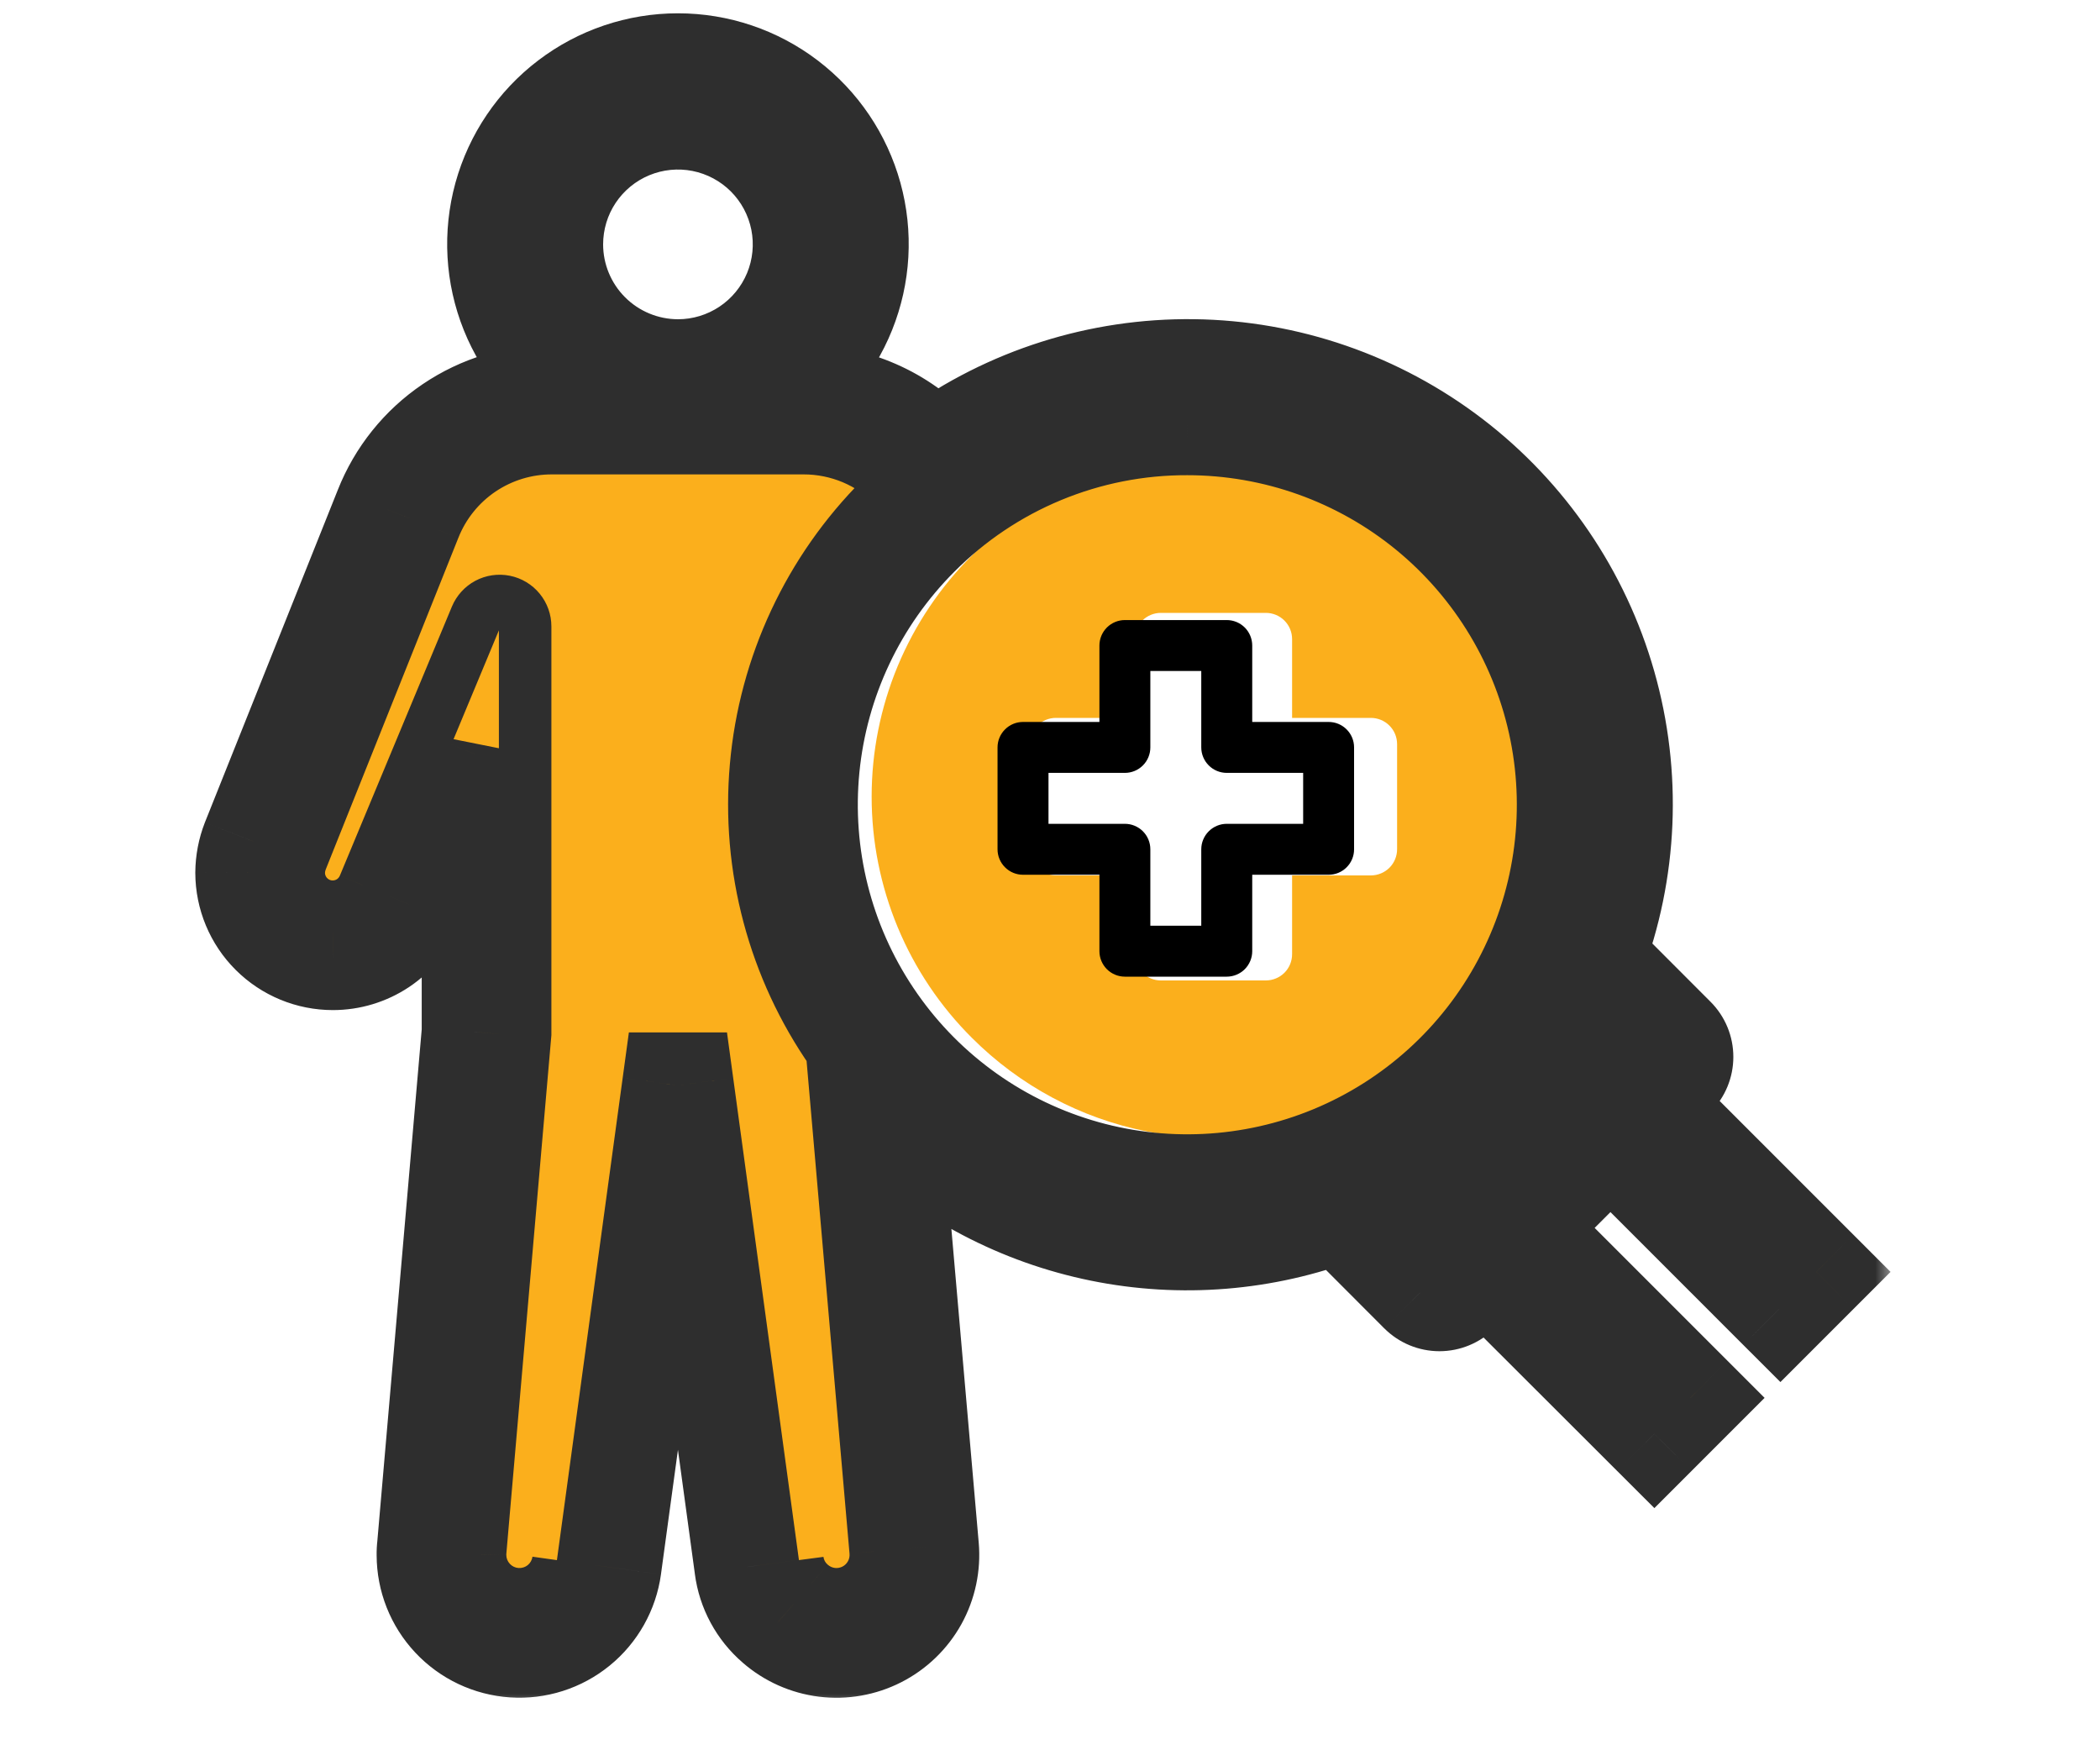
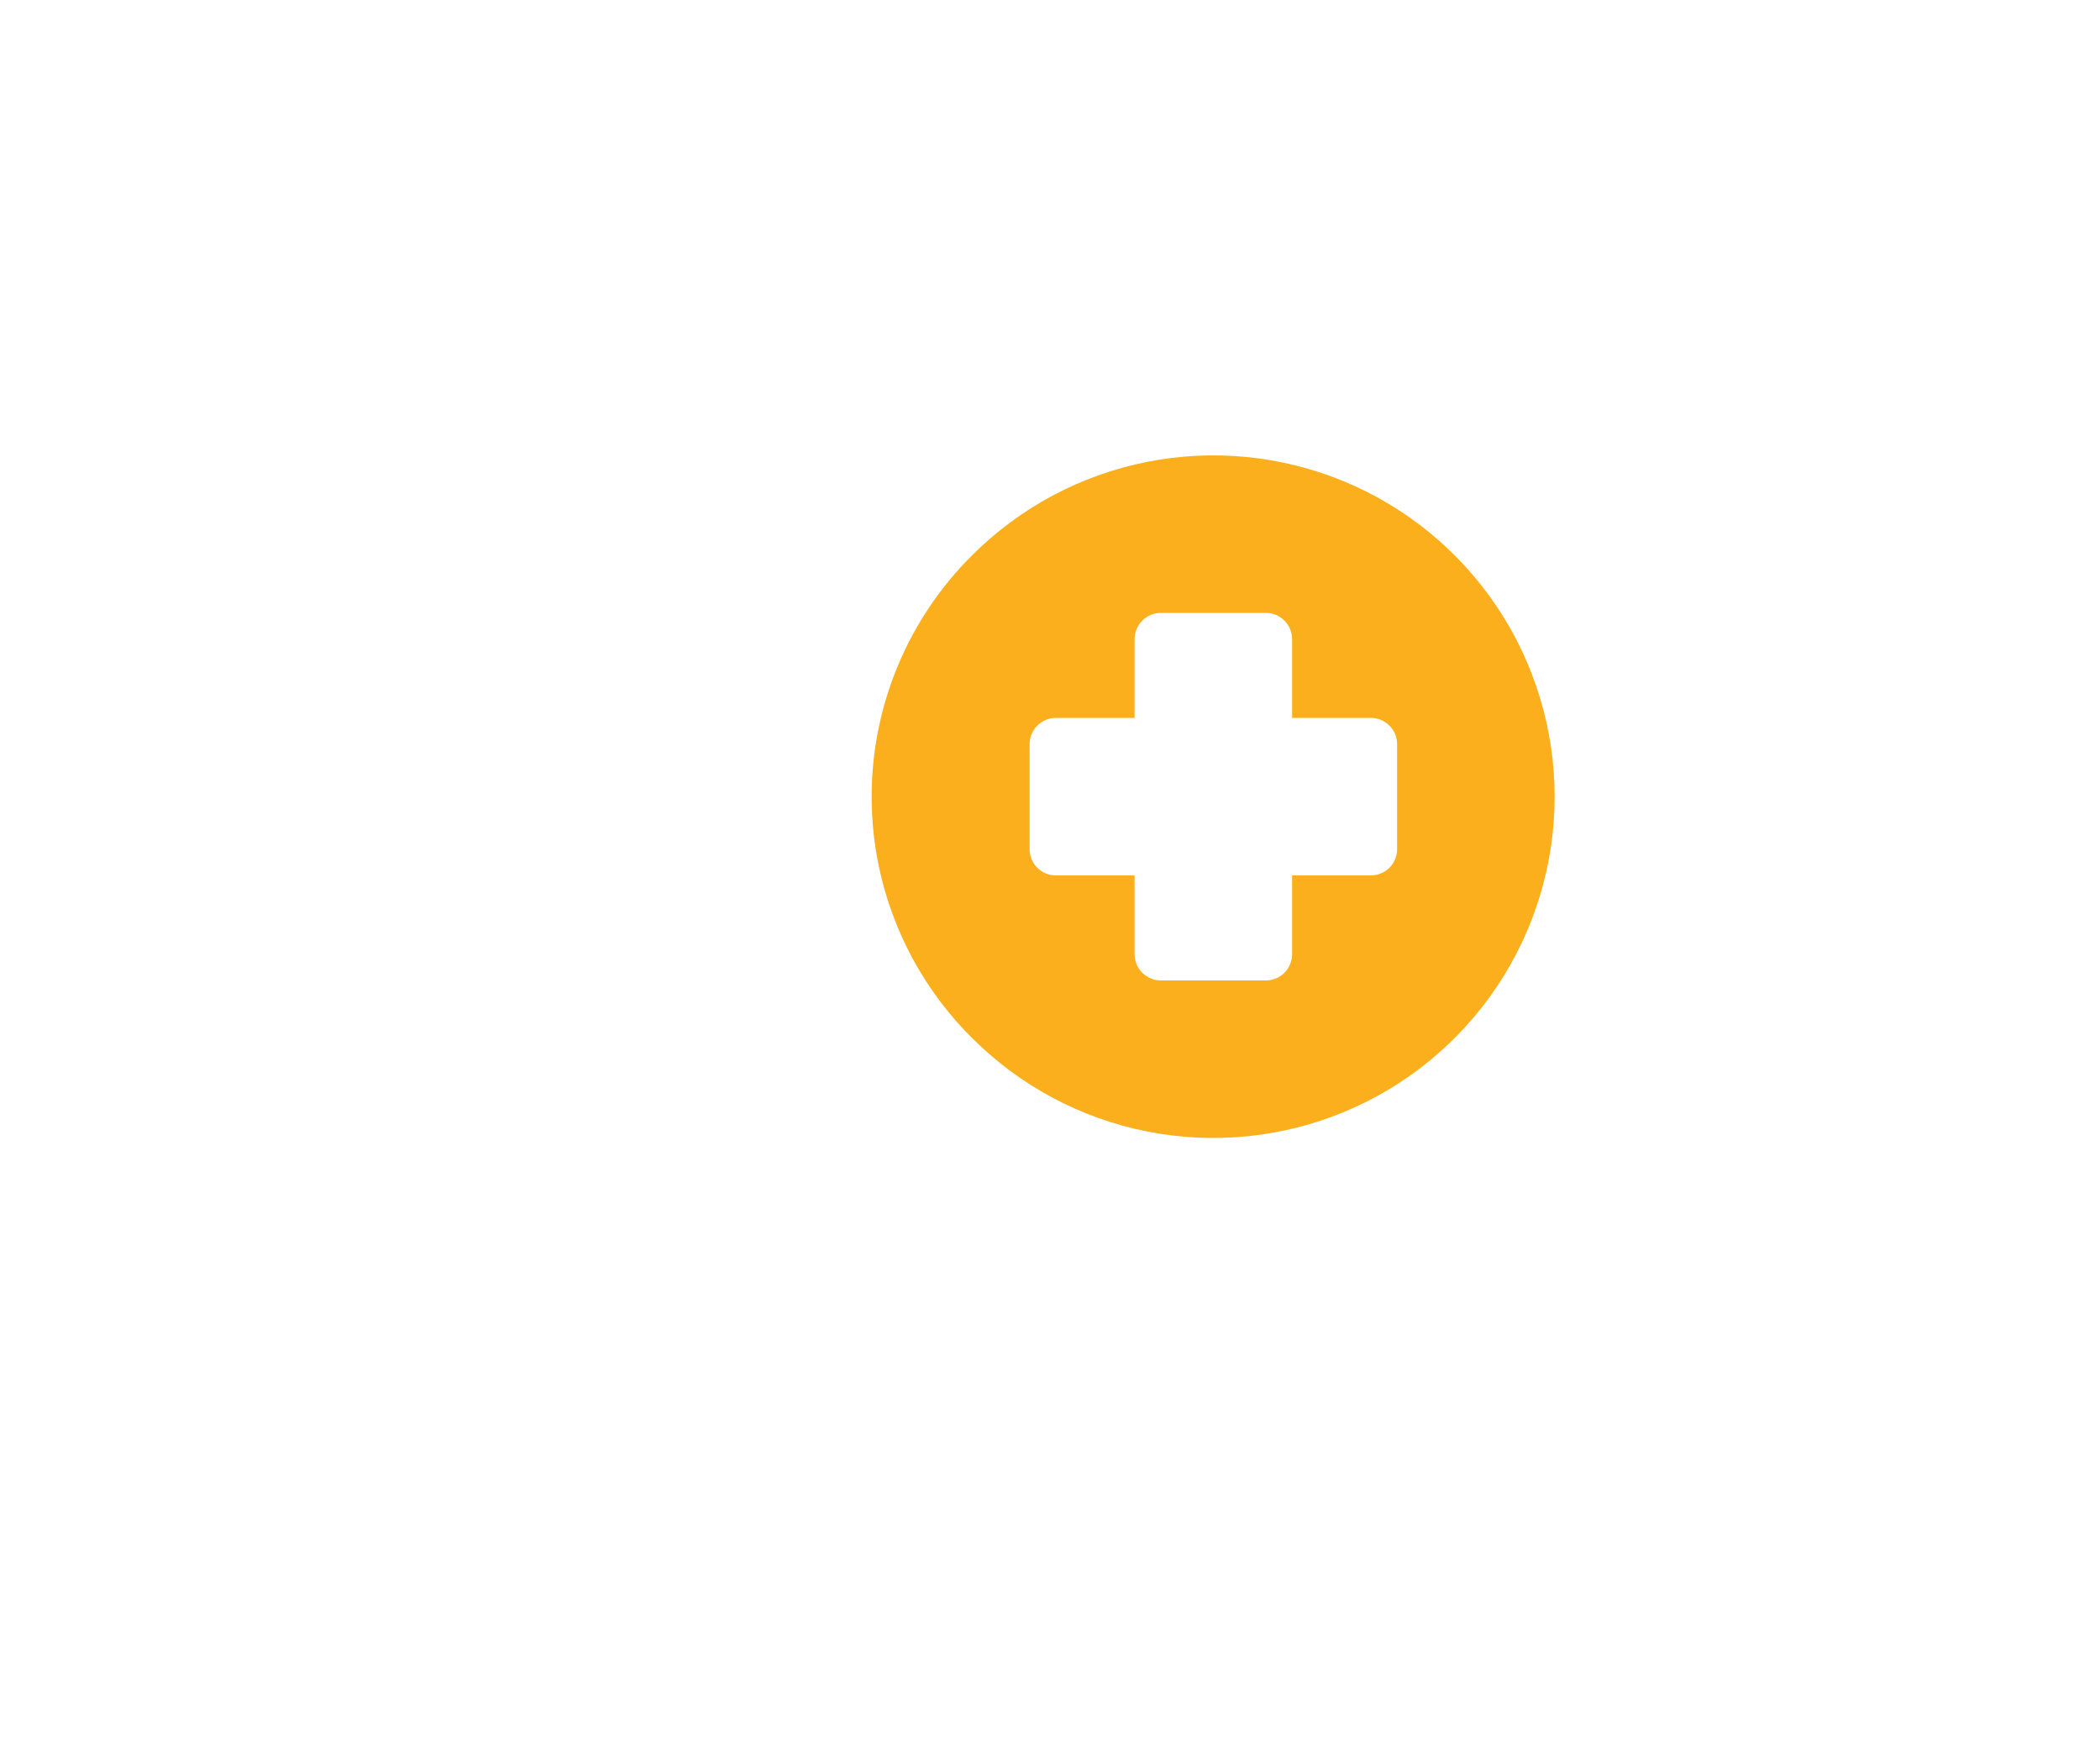
<svg xmlns="http://www.w3.org/2000/svg" width="60" height="50" viewBox="0 0 60 50" fill="none">
-   <path d="M9.505 27.258C9.999 27.259 10.482 27.113 10.892 26.838C11.302 26.564 11.622 26.174 11.81 25.717L13.668 21.258V29.446L12.354 44.583C12.343 44.672 12.338 44.762 12.34 44.851C12.341 45.525 12.598 46.173 13.059 46.664C13.52 47.156 14.15 47.454 14.822 47.5C15.494 47.545 16.158 47.333 16.68 46.908C17.203 46.483 17.544 45.875 17.636 45.207L19.572 31.008H19.763L21.698 45.202C21.782 45.843 22.099 46.431 22.59 46.852C22.989 47.201 23.484 47.422 24.01 47.487C24.536 47.552 25.07 47.459 25.543 47.218C26.015 46.977 26.405 46.601 26.662 46.137C26.919 45.673 27.031 45.143 26.985 44.615L25.884 31.983C27.616 33.643 29.783 34.778 32.135 35.256C34.486 35.734 36.925 35.535 39.167 34.683L41.563 37.083C41.704 37.224 41.894 37.303 42.093 37.303C42.292 37.303 42.483 37.224 42.623 37.083L43.419 36.288L48.422 41.283L49.483 40.223L44.478 35.218L47.13 32.566L52.135 37.571L53.193 36.513L48.188 31.509L48.983 30.713C49.124 30.572 49.203 30.381 49.203 30.183C49.203 29.984 49.124 29.793 48.983 29.652L46.593 27.258C47.565 24.695 47.684 21.887 46.933 19.25C46.181 16.614 44.599 14.291 42.422 12.625C40.244 10.96 37.587 10.042 34.846 10.007C32.105 9.972 29.426 10.823 27.207 12.433C26.718 11.905 26.124 11.484 25.465 11.196C24.805 10.908 24.093 10.759 23.372 10.758H22.358C23.345 10.169 24.111 9.273 24.539 8.207C24.968 7.14 25.034 5.963 24.729 4.855C24.423 3.747 23.763 2.77 22.849 2.073C21.934 1.377 20.817 1 19.668 1C18.518 1 17.401 1.377 16.486 2.073C15.572 2.77 14.912 3.747 14.606 4.855C14.301 5.963 14.367 7.14 14.796 8.207C15.224 9.273 15.99 10.169 16.977 10.758H15.963C14.912 10.754 13.885 11.067 13.015 11.656C12.146 12.244 11.474 13.082 11.088 14.058L7.176 23.843C7.062 24.136 7.003 24.447 7 24.761C7.002 25.424 7.267 26.059 7.736 26.527C8.206 26.996 8.842 27.259 9.505 27.258ZM47.396 30.183L42.093 35.487L40.637 34.03C42.893 32.829 44.739 30.983 45.94 28.727L47.396 30.183ZM34.667 11.508C37.27 11.508 39.793 12.41 41.805 14.061C43.817 15.712 45.194 18.01 45.702 20.563C46.21 23.116 45.817 25.765 44.59 28.061C43.364 30.356 41.379 32.156 38.974 33.152C36.57 34.148 33.894 34.279 31.403 33.524C28.913 32.769 26.761 31.173 25.315 29.009C23.869 26.845 23.218 24.247 23.473 21.656C23.727 19.066 24.873 16.644 26.713 14.804C27.755 13.756 28.995 12.925 30.36 12.359C31.726 11.794 33.19 11.504 34.667 11.508ZM15.918 6.258C15.918 5.517 16.137 4.792 16.549 4.175C16.962 3.558 17.547 3.078 18.232 2.794C18.918 2.51 19.672 2.436 20.399 2.58C21.127 2.725 21.795 3.082 22.319 3.607C22.844 4.131 23.201 4.799 23.345 5.527C23.49 6.254 23.416 7.008 23.132 7.693C22.848 8.379 22.368 8.964 21.751 9.376C21.134 9.788 20.409 10.008 19.668 10.008C18.673 10.007 17.72 9.612 17.017 8.909C16.314 8.206 15.919 7.253 15.918 6.258Z" fill="#FBAF1C" />
  <path fill-rule="evenodd" clip-rule="evenodd" d="M32.766 32.321C30.874 31.945 29.137 31.016 27.773 29.652C26.864 28.749 26.143 27.675 25.65 26.492C25.158 25.309 24.904 24.04 24.904 22.759C24.904 21.477 25.158 20.208 25.65 19.025C26.143 17.842 26.864 16.768 27.773 15.864C29.137 14.501 30.874 13.572 32.766 13.196C34.657 12.82 36.617 13.013 38.399 13.751C40.181 14.489 41.703 15.738 42.775 17.342C43.846 18.945 44.418 20.83 44.418 22.759C44.418 24.687 43.846 26.572 42.775 28.175C41.703 29.779 40.181 31.029 38.399 31.766C36.617 32.504 34.657 32.697 32.766 32.321ZM32.417 25.008H30.168C29.969 25.008 29.778 24.929 29.637 24.789C29.497 24.648 29.418 24.457 29.418 24.258V21.258C29.418 21.059 29.497 20.869 29.637 20.728C29.778 20.587 29.969 20.508 30.168 20.508H32.417V18.258C32.417 18.059 32.496 17.869 32.637 17.728C32.778 17.587 32.969 17.508 33.167 17.508H36.167C36.366 17.508 36.557 17.587 36.698 17.728C36.839 17.869 36.917 18.059 36.917 18.258V20.508H39.167C39.366 20.508 39.557 20.587 39.698 20.728C39.839 20.869 39.917 21.059 39.917 21.258V24.258C39.917 24.457 39.839 24.648 39.698 24.789C39.557 24.929 39.366 25.008 39.167 25.008H36.917V27.258C36.917 27.457 36.839 27.648 36.698 27.789C36.557 27.929 36.366 28.008 36.167 28.008H33.167C32.969 28.008 32.778 27.929 32.637 27.789C32.496 27.648 32.417 27.457 32.417 27.258V25.008Z" fill="#FBAF1C" />
  <mask id="path-3-outside-1_1701_79" maskUnits="userSpaceOnUse" x="5.08" y="-0.12" width="49" height="49" fill="black">
-     <rect fill="white" x="5.08" y="-0.12" width="49" height="49" />
    <path d="M9.51 27.355C9.989 27.356 10.458 27.214 10.856 26.948C11.254 26.681 11.564 26.303 11.746 25.86L13.549 21.534V29.477L12.274 44.163C12.264 44.249 12.259 44.336 12.261 44.423C12.262 45.077 12.511 45.705 12.958 46.182C13.405 46.659 14.016 46.949 14.668 46.992C15.32 47.036 15.965 46.831 16.472 46.419C16.978 46.006 17.31 45.416 17.398 44.769L19.277 30.993H19.462L21.34 44.764C21.421 45.386 21.729 45.956 22.204 46.364C22.592 46.703 23.072 46.917 23.583 46.98C24.093 47.044 24.611 46.953 25.07 46.719C25.528 46.486 25.906 46.121 26.155 45.671C26.405 45.221 26.514 44.706 26.468 44.194L25.4 31.939C27.081 33.55 29.184 34.651 31.465 35.114C33.746 35.578 36.112 35.385 38.288 34.559L40.612 36.887C40.748 37.023 40.934 37.1 41.127 37.1C41.319 37.1 41.505 37.023 41.641 36.887L42.413 36.115L47.267 40.962L48.296 39.933L43.44 35.077L46.013 32.505L50.869 37.36L51.895 36.334L47.039 31.479L47.811 30.706C47.948 30.57 48.024 30.385 48.024 30.192C48.024 29.999 47.948 29.814 47.811 29.678L45.492 27.355C46.435 24.868 46.551 22.144 45.822 19.586C45.093 17.028 43.558 14.774 41.445 13.158C39.333 11.543 36.755 10.652 34.096 10.618C31.436 10.585 28.837 11.41 26.684 12.972C26.21 12.46 25.634 12.051 24.994 11.771C24.354 11.492 23.663 11.347 22.964 11.347H21.98C22.937 10.776 23.681 9.906 24.096 8.871C24.512 7.837 24.576 6.694 24.28 5.62C23.984 4.545 23.343 3.597 22.456 2.921C21.569 2.246 20.485 1.88 19.37 1.88C18.255 1.88 17.171 2.246 16.284 2.921C15.397 3.597 14.756 4.545 14.459 5.62C14.163 6.694 14.228 7.837 14.643 8.871C15.059 9.906 15.802 10.776 16.76 11.347H15.775C14.756 11.343 13.76 11.646 12.916 12.218C12.072 12.789 11.42 13.601 11.046 14.549L7.251 24.041C7.14 24.325 7.082 24.627 7.08 24.932C7.082 25.575 7.339 26.192 7.794 26.646C8.25 27.1 8.867 27.355 9.51 27.355ZM46.271 30.193L41.126 35.338L39.714 33.925C41.902 32.76 43.694 30.968 44.858 28.78L46.271 30.193ZM33.922 12.075C36.447 12.075 38.895 12.95 40.846 14.552C42.799 16.154 44.135 18.383 44.628 20.859C45.12 23.336 44.739 25.907 43.549 28.134C42.359 30.361 40.434 32.106 38.101 33.073C35.768 34.039 33.172 34.167 30.756 33.434C28.339 32.701 26.252 31.153 24.849 29.053C23.445 26.954 22.814 24.433 23.061 21.92C23.308 19.407 24.42 17.058 26.205 15.272C27.216 14.255 28.419 13.449 29.743 12.9C31.068 12.351 32.488 12.071 33.922 12.075ZM15.732 6.981C15.732 6.262 15.945 5.558 16.345 4.96C16.744 4.362 17.313 3.896 17.977 3.62C18.642 3.345 19.374 3.273 20.079 3.413C20.785 3.554 21.433 3.9 21.942 4.409C22.451 4.918 22.797 5.566 22.938 6.272C23.078 6.977 23.006 7.709 22.731 8.374C22.456 9.038 21.989 9.607 21.391 10.006C20.793 10.406 20.089 10.62 19.37 10.62C18.405 10.618 17.48 10.235 16.798 9.553C16.116 8.871 15.733 7.946 15.732 6.981Z" />
  </mask>
-   <path d="M8.607 24.569L7.91 24.29L7.908 24.295L8.607 24.569ZM12.398 15.088L13.095 15.366L13.096 15.364L12.398 15.088ZM15.775 12.802L15.772 13.552H15.775V12.802ZM22.964 12.802V13.552L22.964 13.552L22.964 12.802ZM25.557 13.894L26.064 14.446L26.633 13.923L26.093 13.37L25.557 13.894ZM25.175 14.239L24.647 13.707L24.645 13.708L25.175 14.239ZM23.776 30.048L24.523 29.983L24.505 29.783L24.39 29.619L23.776 30.048ZM25.019 44.318L24.272 44.383L24.272 44.385L25.019 44.318ZM23.157 45.263L23.652 44.7L23.645 44.694L23.157 45.263ZM13.716 44.425L14.466 44.42L14.466 44.412L14.466 44.404L13.716 44.425ZM13.72 44.32L14.466 44.402L14.467 44.393L14.467 44.385L13.72 44.32ZM15.004 29.538L15.751 29.603L15.754 29.57V29.538H15.004ZM15.004 17.896L14.254 17.896V17.896H15.004ZM13.605 17.616L12.912 17.327L12.912 17.327L13.605 17.616ZM10.403 25.302L9.711 25.013L9.71 25.015L10.403 25.302ZM8.535 24.932L7.785 24.921L7.785 24.933L8.535 24.932ZM9.303 24.847L13.095 15.366L11.702 14.809L7.91 24.29L9.303 24.847ZM13.096 15.364C13.308 14.828 13.677 14.368 14.154 14.045L13.313 12.803C12.586 13.295 12.024 13.995 11.701 14.812L13.096 15.364ZM14.154 14.045C14.632 13.722 15.196 13.55 15.772 13.552L15.778 12.052C14.9 12.049 14.041 12.31 13.313 12.803L14.154 14.045ZM15.775 13.552H22.964V12.052H15.775V13.552ZM22.964 13.552C23.348 13.552 23.727 13.629 24.08 13.777L24.662 12.395C24.124 12.169 23.547 12.052 22.964 12.052L22.964 13.552ZM24.08 13.777C24.433 13.926 24.753 14.144 25.02 14.418L26.093 13.37C25.686 12.953 25.199 12.621 24.662 12.395L24.08 13.777ZM25.049 13.342C24.979 13.407 24.774 13.58 24.647 13.707L25.704 14.771C25.822 14.654 25.882 14.614 26.064 14.446L25.049 13.342ZM24.645 13.708C22.468 15.884 21.125 18.756 20.854 21.823L22.348 21.955C22.588 19.24 23.777 16.696 25.706 14.769L24.645 13.708ZM20.854 21.823C20.582 24.889 21.399 27.953 23.16 30.477L24.39 29.619C22.831 27.383 22.107 24.67 22.348 21.955L20.854 21.823ZM23.028 30.113L24.272 44.383L25.766 44.252L24.523 29.983L23.028 30.113ZM24.272 44.385C24.279 44.46 24.263 44.535 24.227 44.6L25.54 45.326C25.721 44.998 25.8 44.623 25.766 44.25L24.272 44.385ZM24.227 44.6C24.191 44.666 24.136 44.719 24.069 44.753L24.748 46.09C25.082 45.92 25.358 45.654 25.54 45.326L24.227 44.6ZM24.069 44.753C24.002 44.787 23.927 44.8 23.852 44.791L23.665 46.279C24.037 46.326 24.414 46.26 24.748 46.09L24.069 44.753ZM23.852 44.791C23.778 44.781 23.709 44.75 23.652 44.7L22.662 45.827C22.943 46.074 23.293 46.232 23.665 46.279L23.852 44.791ZM23.645 44.694C23.58 44.638 23.538 44.56 23.527 44.475L22.039 44.67C22.099 45.122 22.323 45.536 22.669 45.833L23.645 44.694ZM15.214 44.47C15.2 44.564 15.152 44.65 15.079 44.71L16.024 45.874C16.392 45.575 16.633 45.148 16.699 44.678L15.214 44.47ZM15.079 44.71C15.005 44.77 14.911 44.799 14.816 44.793L14.716 46.29C15.189 46.321 15.657 46.173 16.024 45.874L15.079 44.71ZM14.816 44.793C14.722 44.787 14.633 44.745 14.568 44.675L13.475 45.703C13.8 46.048 14.243 46.258 14.716 46.29L14.816 44.793ZM14.568 44.675C14.503 44.606 14.466 44.515 14.466 44.42L12.966 44.429C12.969 44.903 13.151 45.358 13.475 45.703L14.568 44.675ZM14.466 44.404C14.466 44.404 14.466 44.403 14.466 44.402L12.975 44.237C12.967 44.306 12.964 44.375 12.966 44.445L14.466 44.404ZM14.467 44.385L15.751 29.603L14.257 29.473L12.973 44.255L14.467 44.385ZM15.754 29.538V17.896H14.254V29.538H15.754ZM15.754 17.896C15.754 17.554 15.636 17.223 15.419 16.959L14.259 17.91C14.256 17.906 14.254 17.901 14.254 17.896L15.754 17.896ZM15.419 16.959C15.203 16.695 14.901 16.514 14.566 16.447L14.272 17.918C14.267 17.917 14.262 17.914 14.259 17.91L15.419 16.959ZM14.566 16.447C14.231 16.38 13.883 16.431 13.582 16.591L14.287 17.915C14.282 17.918 14.277 17.919 14.272 17.918L14.566 16.447ZM13.582 16.591C13.28 16.752 13.044 17.012 12.912 17.327L14.297 17.904C14.295 17.909 14.291 17.913 14.287 17.915L13.582 16.591ZM12.912 17.327L9.711 25.013L11.095 25.59L14.297 17.904L12.912 17.327ZM9.71 25.015C9.69 25.063 9.655 25.102 9.61 25.126L10.319 26.448C10.669 26.26 10.944 25.956 11.096 25.588L9.71 25.015ZM9.61 25.126C9.565 25.15 9.513 25.157 9.463 25.148L9.172 26.619C9.562 26.696 9.968 26.636 10.319 26.448L9.61 25.126ZM9.463 25.148C9.413 25.138 9.368 25.111 9.335 25.071L8.177 26.024C8.43 26.331 8.781 26.542 9.172 26.619L9.463 25.148ZM9.335 25.071C9.303 25.032 9.285 24.982 9.285 24.931L7.785 24.933C7.786 25.331 7.924 25.716 8.177 26.024L9.335 25.071ZM9.285 24.943C9.286 24.908 9.292 24.875 9.305 24.843L7.908 24.295C7.83 24.495 7.788 24.707 7.785 24.921L9.285 24.943ZM9.51 27.355L9.513 25.855H9.51L9.51 27.355ZM11.746 25.86L10.362 25.283L10.359 25.289L11.746 25.86ZM13.549 21.534H15.049L12.164 20.957L13.549 21.534ZM13.549 29.477L15.043 29.607L15.049 29.543V29.477H13.549ZM12.274 44.163L13.763 44.349L13.767 44.321L13.769 44.293L12.274 44.163ZM12.261 44.423L13.761 44.42L13.761 44.408L13.761 44.396L12.261 44.423ZM17.398 44.769L18.885 44.973L18.885 44.971L17.398 44.769ZM19.277 30.993V29.493H17.968L17.791 30.791L19.277 30.993ZM19.462 30.993L20.948 30.791L20.771 29.493H19.462V30.993ZM21.34 44.764L22.828 44.571L22.826 44.561L21.34 44.764ZM22.204 46.364L23.191 45.234L23.181 45.226L22.204 46.364ZM26.468 44.194L24.974 44.324L24.974 44.326L26.468 44.194ZM25.4 31.939L26.438 30.856L23.56 28.098L23.906 32.069L25.4 31.939ZM38.288 34.559L39.35 33.499L38.663 32.811L37.755 33.156L38.288 34.559ZM40.612 36.887L39.55 37.947L39.552 37.948L40.612 36.887ZM41.641 36.887L42.702 37.948L42.702 37.948L41.641 36.887ZM42.413 36.115L43.473 35.053L42.412 33.994L41.352 35.054L42.413 36.115ZM47.267 40.962L46.207 42.023L47.268 43.082L48.328 42.022L47.267 40.962ZM48.296 39.933L49.356 40.993L50.417 39.933L49.356 38.872L48.296 39.933ZM43.44 35.077L42.38 34.017L41.319 35.077L42.38 36.138L43.44 35.077ZM46.013 32.505L47.074 31.444L46.013 30.383L44.953 31.444L46.013 32.505ZM50.869 37.36L49.808 38.421L50.869 39.481L51.929 38.421L50.869 37.36ZM51.895 36.334L52.955 37.395L54.016 36.334L52.955 35.273L51.895 36.334ZM47.039 31.479L45.979 30.418L44.918 31.479L45.979 32.539L47.039 31.479ZM47.811 30.706L48.872 31.767L48.872 31.767L47.811 30.706ZM47.811 29.678L46.75 30.738L46.75 30.738L47.811 29.678ZM45.492 27.355L44.089 26.823L43.745 27.729L44.43 28.415L45.492 27.355ZM26.684 12.972L25.585 13.992L26.489 14.967L27.565 14.186L26.684 12.972ZM22.964 11.347L22.965 9.847H22.964V11.347ZM21.98 11.347L21.211 10.059L16.539 12.847H21.98V11.347ZM16.76 11.347V12.847H22.201L17.528 10.059L16.76 11.347ZM15.775 11.347L15.769 12.847H15.775V11.347ZM11.046 14.549L12.438 15.105L12.44 15.1L11.046 14.549ZM7.251 24.041L5.858 23.485L5.853 23.497L7.251 24.041ZM7.08 24.932L5.58 24.92L5.58 24.928L5.58 24.936L7.08 24.932ZM46.271 30.193L47.331 31.253L48.392 30.193L47.332 29.132L46.271 30.193ZM41.126 35.338L40.065 36.398L41.126 37.459L42.187 36.398L41.126 35.338ZM39.714 33.925L39.009 32.601L37.221 33.553L38.653 34.985L39.714 33.925ZM44.858 28.78L45.919 27.719L44.487 26.286L43.535 28.075L44.858 28.78ZM33.922 12.075L33.918 13.575H33.922L33.922 12.075ZM26.205 15.272L27.266 16.333L27.269 16.33L26.205 15.272ZM15.732 6.981H14.232L14.232 6.983L15.732 6.981ZM19.37 10.62L19.368 12.12H19.37V10.62ZM9.508 28.855C10.284 28.856 11.044 28.626 11.69 28.195L10.022 25.701C9.871 25.802 9.694 25.855 9.513 25.855L9.508 28.855ZM11.69 28.195C12.335 27.763 12.838 27.149 13.133 26.43L10.359 25.289C10.29 25.457 10.173 25.6 10.022 25.701L11.69 28.195ZM13.131 26.437L14.933 22.111L12.164 20.957L10.362 25.283L13.131 26.437ZM12.049 21.534V29.477H15.049V21.534H12.049ZM12.054 29.348L10.78 44.034L13.769 44.293L15.043 29.607L12.054 29.348ZM10.786 43.977C10.767 44.134 10.758 44.292 10.761 44.45L13.761 44.396C13.76 44.38 13.761 44.365 13.763 44.349L10.786 43.977ZM10.761 44.426C10.763 45.46 11.157 46.454 11.864 47.208L14.053 45.157C13.866 44.957 13.761 44.694 13.761 44.42L10.761 44.426ZM11.864 47.208C12.57 47.962 13.537 48.42 14.568 48.489L14.769 45.496C14.496 45.478 14.24 45.356 14.053 45.157L11.864 47.208ZM14.568 48.489C15.599 48.559 16.618 48.234 17.419 47.581L15.524 45.255C15.312 45.428 15.042 45.514 14.769 45.496L14.568 48.489ZM17.419 47.581C18.22 46.929 18.744 45.996 18.885 44.973L15.912 44.565C15.875 44.836 15.736 45.083 15.524 45.255L17.419 47.581ZM18.885 44.971L20.764 31.196L17.791 30.791L15.912 44.566L18.885 44.971ZM19.277 32.493H19.462V29.493H19.277V32.493ZM17.976 31.196L19.854 44.966L22.826 44.561L20.948 30.791L17.976 31.196ZM19.852 44.956C19.98 45.946 20.47 46.853 21.228 47.503L23.181 45.226C22.987 45.059 22.861 44.826 22.828 44.571L19.852 44.956ZM21.218 47.495C21.832 48.03 22.591 48.369 23.398 48.469L23.767 45.492C23.553 45.465 23.353 45.376 23.191 45.234L21.218 47.495ZM23.398 48.469C24.206 48.569 25.025 48.425 25.75 48.056L24.389 45.383C24.197 45.48 23.981 45.518 23.767 45.492L23.398 48.469ZM25.75 48.056C26.475 47.687 27.073 47.109 27.468 46.398L24.843 44.944C24.739 45.132 24.581 45.285 24.389 45.383L25.75 48.056ZM27.468 46.398C27.862 45.686 28.034 44.872 27.963 44.062L24.974 44.326C24.993 44.54 24.948 44.756 24.843 44.944L27.468 46.398ZM27.963 44.064L26.895 31.809L23.906 32.069L24.974 44.324L27.963 44.064ZM24.362 33.022C26.248 34.829 28.607 36.064 31.166 36.584L31.764 33.644C29.761 33.237 27.914 32.27 26.438 30.856L24.362 33.022ZM31.166 36.584C33.725 37.104 36.38 36.888 38.821 35.961L37.755 33.156C35.844 33.882 33.767 34.051 31.764 33.644L31.166 36.584ZM37.226 35.618L39.55 37.947L41.674 35.827L39.35 33.499L37.226 35.618ZM39.552 37.948C39.969 38.365 40.536 38.6 41.127 38.6V35.6C41.331 35.6 41.528 35.681 41.673 35.826L39.552 37.948ZM41.127 38.6C41.717 38.6 42.284 38.365 42.702 37.948L40.581 35.826C40.725 35.681 40.922 35.6 41.127 35.6V38.6ZM42.702 37.948L43.474 37.176L41.352 35.054L40.58 35.826L42.702 37.948ZM41.353 37.176L46.207 42.023L48.327 39.9L43.473 35.053L41.353 37.176ZM48.328 42.022L49.356 40.993L47.235 38.872L46.206 39.901L48.328 42.022ZM49.356 38.872L44.501 34.017L42.38 36.138L47.235 40.993L49.356 38.872ZM44.501 36.138L47.074 33.565L44.953 31.444L42.38 34.017L44.501 36.138ZM44.953 33.565L49.808 38.421L51.929 36.299L47.074 31.444L44.953 33.565ZM51.929 38.421L52.955 37.395L50.834 35.273L49.808 36.299L51.929 38.421ZM52.955 35.273L48.1 30.418L45.979 32.539L50.834 37.395L52.955 35.273ZM48.1 32.539L48.872 31.767L46.751 29.646L45.979 30.418L48.1 32.539ZM48.872 31.767C49.29 31.349 49.524 30.783 49.524 30.192H46.524C46.524 29.987 46.606 29.791 46.75 29.646L48.872 31.767ZM49.524 30.192C49.524 29.601 49.29 29.035 48.872 28.617L46.75 30.738C46.606 30.593 46.524 30.397 46.524 30.192H49.524ZM48.873 28.618L46.553 26.295L44.43 28.415L46.75 30.738L48.873 28.618ZM46.894 27.887C47.952 25.099 48.082 22.043 47.264 19.175L44.379 19.997C45.02 22.244 44.918 24.638 44.089 26.823L46.894 27.887ZM47.264 19.175C46.447 16.307 44.726 13.779 42.357 11.967L40.534 14.35C42.39 15.769 43.739 17.75 44.379 19.997L47.264 19.175ZM42.357 11.967C39.987 10.155 37.097 9.156 34.115 9.118L34.077 12.118C36.413 12.148 38.678 12.93 40.534 14.35L42.357 11.967ZM34.115 9.118C31.133 9.081 28.218 10.006 25.804 11.758L27.565 14.186C29.457 12.814 31.74 12.089 34.077 12.118L34.115 9.118ZM27.785 11.952C27.169 11.289 26.424 10.759 25.594 10.397L24.393 13.146C24.845 13.343 25.25 13.631 25.585 13.992L27.785 11.952ZM25.594 10.397C24.765 10.035 23.87 9.847 22.965 9.847L22.964 12.847C23.456 12.847 23.942 12.949 24.393 13.146L25.594 10.397ZM22.964 9.847H21.98V12.847H22.964V9.847ZM22.748 12.635C23.988 11.896 24.95 10.77 25.488 9.43L22.704 8.312C22.411 9.042 21.887 9.656 21.211 10.059L22.748 12.635ZM25.488 9.43C26.026 8.091 26.11 6.612 25.726 5.221L22.834 6.018C23.043 6.777 22.997 7.583 22.704 8.312L25.488 9.43ZM25.726 5.221C25.342 3.83 24.513 2.602 23.365 1.728L21.547 4.115C22.173 4.591 22.625 5.26 22.834 6.018L25.726 5.221ZM23.365 1.728C22.216 0.853 20.813 0.38 19.37 0.38V3.38C20.156 3.38 20.921 3.638 21.547 4.115L23.365 1.728ZM19.37 0.38C17.926 0.38 16.523 0.853 15.375 1.728L17.192 4.115C17.818 3.638 18.583 3.38 19.37 3.38V0.38ZM15.375 1.728C14.226 2.602 13.397 3.83 13.013 5.221L15.905 6.018C16.114 5.26 16.567 4.591 17.192 4.115L15.375 1.728ZM13.013 5.221C12.63 6.612 12.713 8.091 13.251 9.43L16.035 8.312C15.742 7.583 15.696 6.777 15.905 6.018L13.013 5.221ZM13.251 9.43C13.789 10.77 14.752 11.896 15.991 12.635L17.528 10.059C16.853 9.656 16.328 9.042 16.035 8.312L13.251 9.43ZM16.76 9.847H15.775V12.847H16.76V9.847ZM15.781 9.847C14.46 9.842 13.169 10.235 12.075 10.976L13.757 13.46C14.351 13.058 15.052 12.844 15.769 12.847L15.781 9.847ZM12.075 10.976C10.981 11.716 10.136 12.769 9.651 13.997L12.44 15.1C12.704 14.434 13.163 13.862 13.757 13.46L12.075 10.976ZM9.653 13.992L5.858 23.485L8.644 24.598L12.438 15.105L9.653 13.992ZM5.853 23.497C5.676 23.951 5.584 24.433 5.58 24.92L8.58 24.944C8.581 24.821 8.604 24.7 8.649 24.586L5.853 23.497ZM5.58 24.936C5.583 25.977 5.998 26.974 6.735 27.708L8.853 25.584C8.679 25.41 8.581 25.174 8.58 24.928L5.58 24.936ZM6.735 27.708C7.472 28.443 8.47 28.855 9.511 28.855L9.51 25.855C9.264 25.855 9.028 25.758 8.853 25.584L6.735 27.708ZM45.21 29.132L40.065 34.277L42.187 36.398L47.331 31.253L45.21 29.132ZM42.187 34.278L40.774 32.864L38.653 34.985L40.065 36.398L42.187 34.278ZM40.418 35.249C42.87 33.944 44.877 31.937 46.183 29.485L43.535 28.075C42.51 30 40.934 31.576 39.009 32.601L40.418 35.249ZM43.798 29.84L45.21 31.253L47.332 29.132L45.919 27.719L43.798 29.84ZM33.922 13.575C36.1 13.575 38.211 14.33 39.895 15.711L41.798 13.392C39.578 11.57 36.794 10.575 33.922 10.575L33.922 13.575ZM39.895 15.711C41.579 17.093 42.731 19.016 43.157 21.152L46.099 20.566C45.538 17.75 44.018 15.214 41.798 13.392L39.895 15.711ZM43.157 21.152C43.582 23.288 43.253 25.506 42.226 27.427L44.872 28.841C46.226 26.308 46.659 23.383 46.099 20.566L43.157 21.152ZM42.226 27.427C41.2 29.348 39.539 30.853 37.526 31.687L38.675 34.458C41.328 33.359 43.518 31.374 44.872 28.841L42.226 27.427ZM37.526 31.687C35.514 32.52 33.275 32.631 31.191 31.998L30.32 34.869C33.069 35.703 36.021 35.558 38.675 34.458L37.526 31.687ZM31.191 31.998C29.107 31.366 27.306 30.031 26.096 28.22L23.601 29.887C25.197 32.275 27.572 34.036 30.32 34.869L31.191 31.998ZM26.096 28.22C24.885 26.409 24.341 24.235 24.554 22.067L21.568 21.773C21.287 24.631 22.006 27.499 23.601 29.887L26.096 28.22ZM24.554 22.067C24.767 19.899 25.726 17.873 27.266 16.333L25.144 14.211C23.113 16.242 21.85 18.915 21.568 21.773L24.554 22.067ZM27.269 16.33C28.14 15.454 29.176 14.759 30.317 14.286L29.169 11.514C27.661 12.139 26.292 13.057 25.141 14.214L27.269 16.33ZM30.317 14.286C31.459 13.813 32.683 13.571 33.918 13.575L33.926 10.575C32.294 10.57 30.677 10.89 29.169 11.514L30.317 14.286ZM17.232 6.981C17.232 6.558 17.357 6.145 17.592 5.793L15.097 4.127C14.533 4.972 14.232 5.965 14.232 6.981H17.232ZM17.592 5.793C17.827 5.442 18.161 5.168 18.551 5.006L17.403 2.234C16.465 2.623 15.662 3.282 15.097 4.127L17.592 5.793ZM18.551 5.006C18.942 4.844 19.372 4.802 19.787 4.884L20.372 1.942C19.375 1.744 18.342 1.845 17.403 2.234L18.551 5.006ZM19.787 4.884C20.202 4.967 20.582 5.17 20.882 5.469L23.003 3.348C22.284 2.63 21.369 2.14 20.372 1.942L19.787 4.884ZM20.882 5.469C21.181 5.769 21.384 6.149 21.467 6.564L24.409 5.979C24.211 4.982 23.721 4.067 23.003 3.348L20.882 5.469ZM21.467 6.564C21.549 6.979 21.507 7.409 21.345 7.8L24.117 8.948C24.506 8.009 24.607 6.976 24.409 5.979L21.467 6.564ZM21.345 7.8C21.183 8.19 20.909 8.524 20.558 8.759L22.224 11.254C23.069 10.689 23.728 9.887 24.117 8.948L21.345 7.8ZM20.558 8.759C20.206 8.994 19.793 9.12 19.37 9.12V12.12C20.386 12.12 21.379 11.818 22.224 11.254L20.558 8.759ZM19.372 9.12C18.804 9.119 18.26 8.893 17.859 8.492L15.738 10.613C16.701 11.576 18.006 12.118 19.368 12.12L19.372 9.12ZM17.859 8.492C17.458 8.091 17.232 7.547 17.232 6.98L14.232 6.983C14.233 8.345 14.775 9.65 15.738 10.613L17.859 8.492Z" fill="#2E2E2E" mask="url(#path-3-outside-1_1701_79)" />
-   <path d="M29.229 24.989H31.412V27.172C31.412 27.365 31.489 27.55 31.625 27.687C31.762 27.823 31.947 27.9 32.14 27.9H35.05C35.243 27.9 35.428 27.823 35.565 27.687C35.701 27.55 35.778 27.365 35.778 27.172V24.989H37.961C38.154 24.989 38.339 24.913 38.475 24.776C38.612 24.64 38.688 24.455 38.688 24.262V21.351C38.688 21.158 38.612 20.973 38.475 20.837C38.339 20.7 38.154 20.624 37.961 20.624H35.778V18.441C35.778 18.248 35.701 18.063 35.565 17.926C35.428 17.79 35.243 17.713 35.05 17.713H32.14C31.947 17.713 31.762 17.79 31.625 17.926C31.489 18.063 31.412 18.248 31.412 18.441V20.624H29.229C29.036 20.624 28.851 20.7 28.715 20.837C28.578 20.973 28.501 21.158 28.501 21.351V24.262C28.501 24.455 28.578 24.64 28.715 24.776C28.851 24.913 29.036 24.989 29.229 24.989ZM29.957 22.079H32.14C32.333 22.079 32.518 22.002 32.654 21.866C32.791 21.729 32.867 21.544 32.867 21.351V19.168H34.322V21.351C34.322 21.544 34.399 21.729 34.536 21.866C34.672 22.002 34.857 22.079 35.05 22.079H37.233V23.534H35.05C34.857 23.534 34.672 23.611 34.536 23.747C34.399 23.884 34.322 24.069 34.322 24.262V26.445H32.867V24.262C32.867 24.069 32.791 23.884 32.654 23.747C32.518 23.611 32.333 23.534 32.14 23.534H29.957V22.079Z" fill="black" />
</svg>